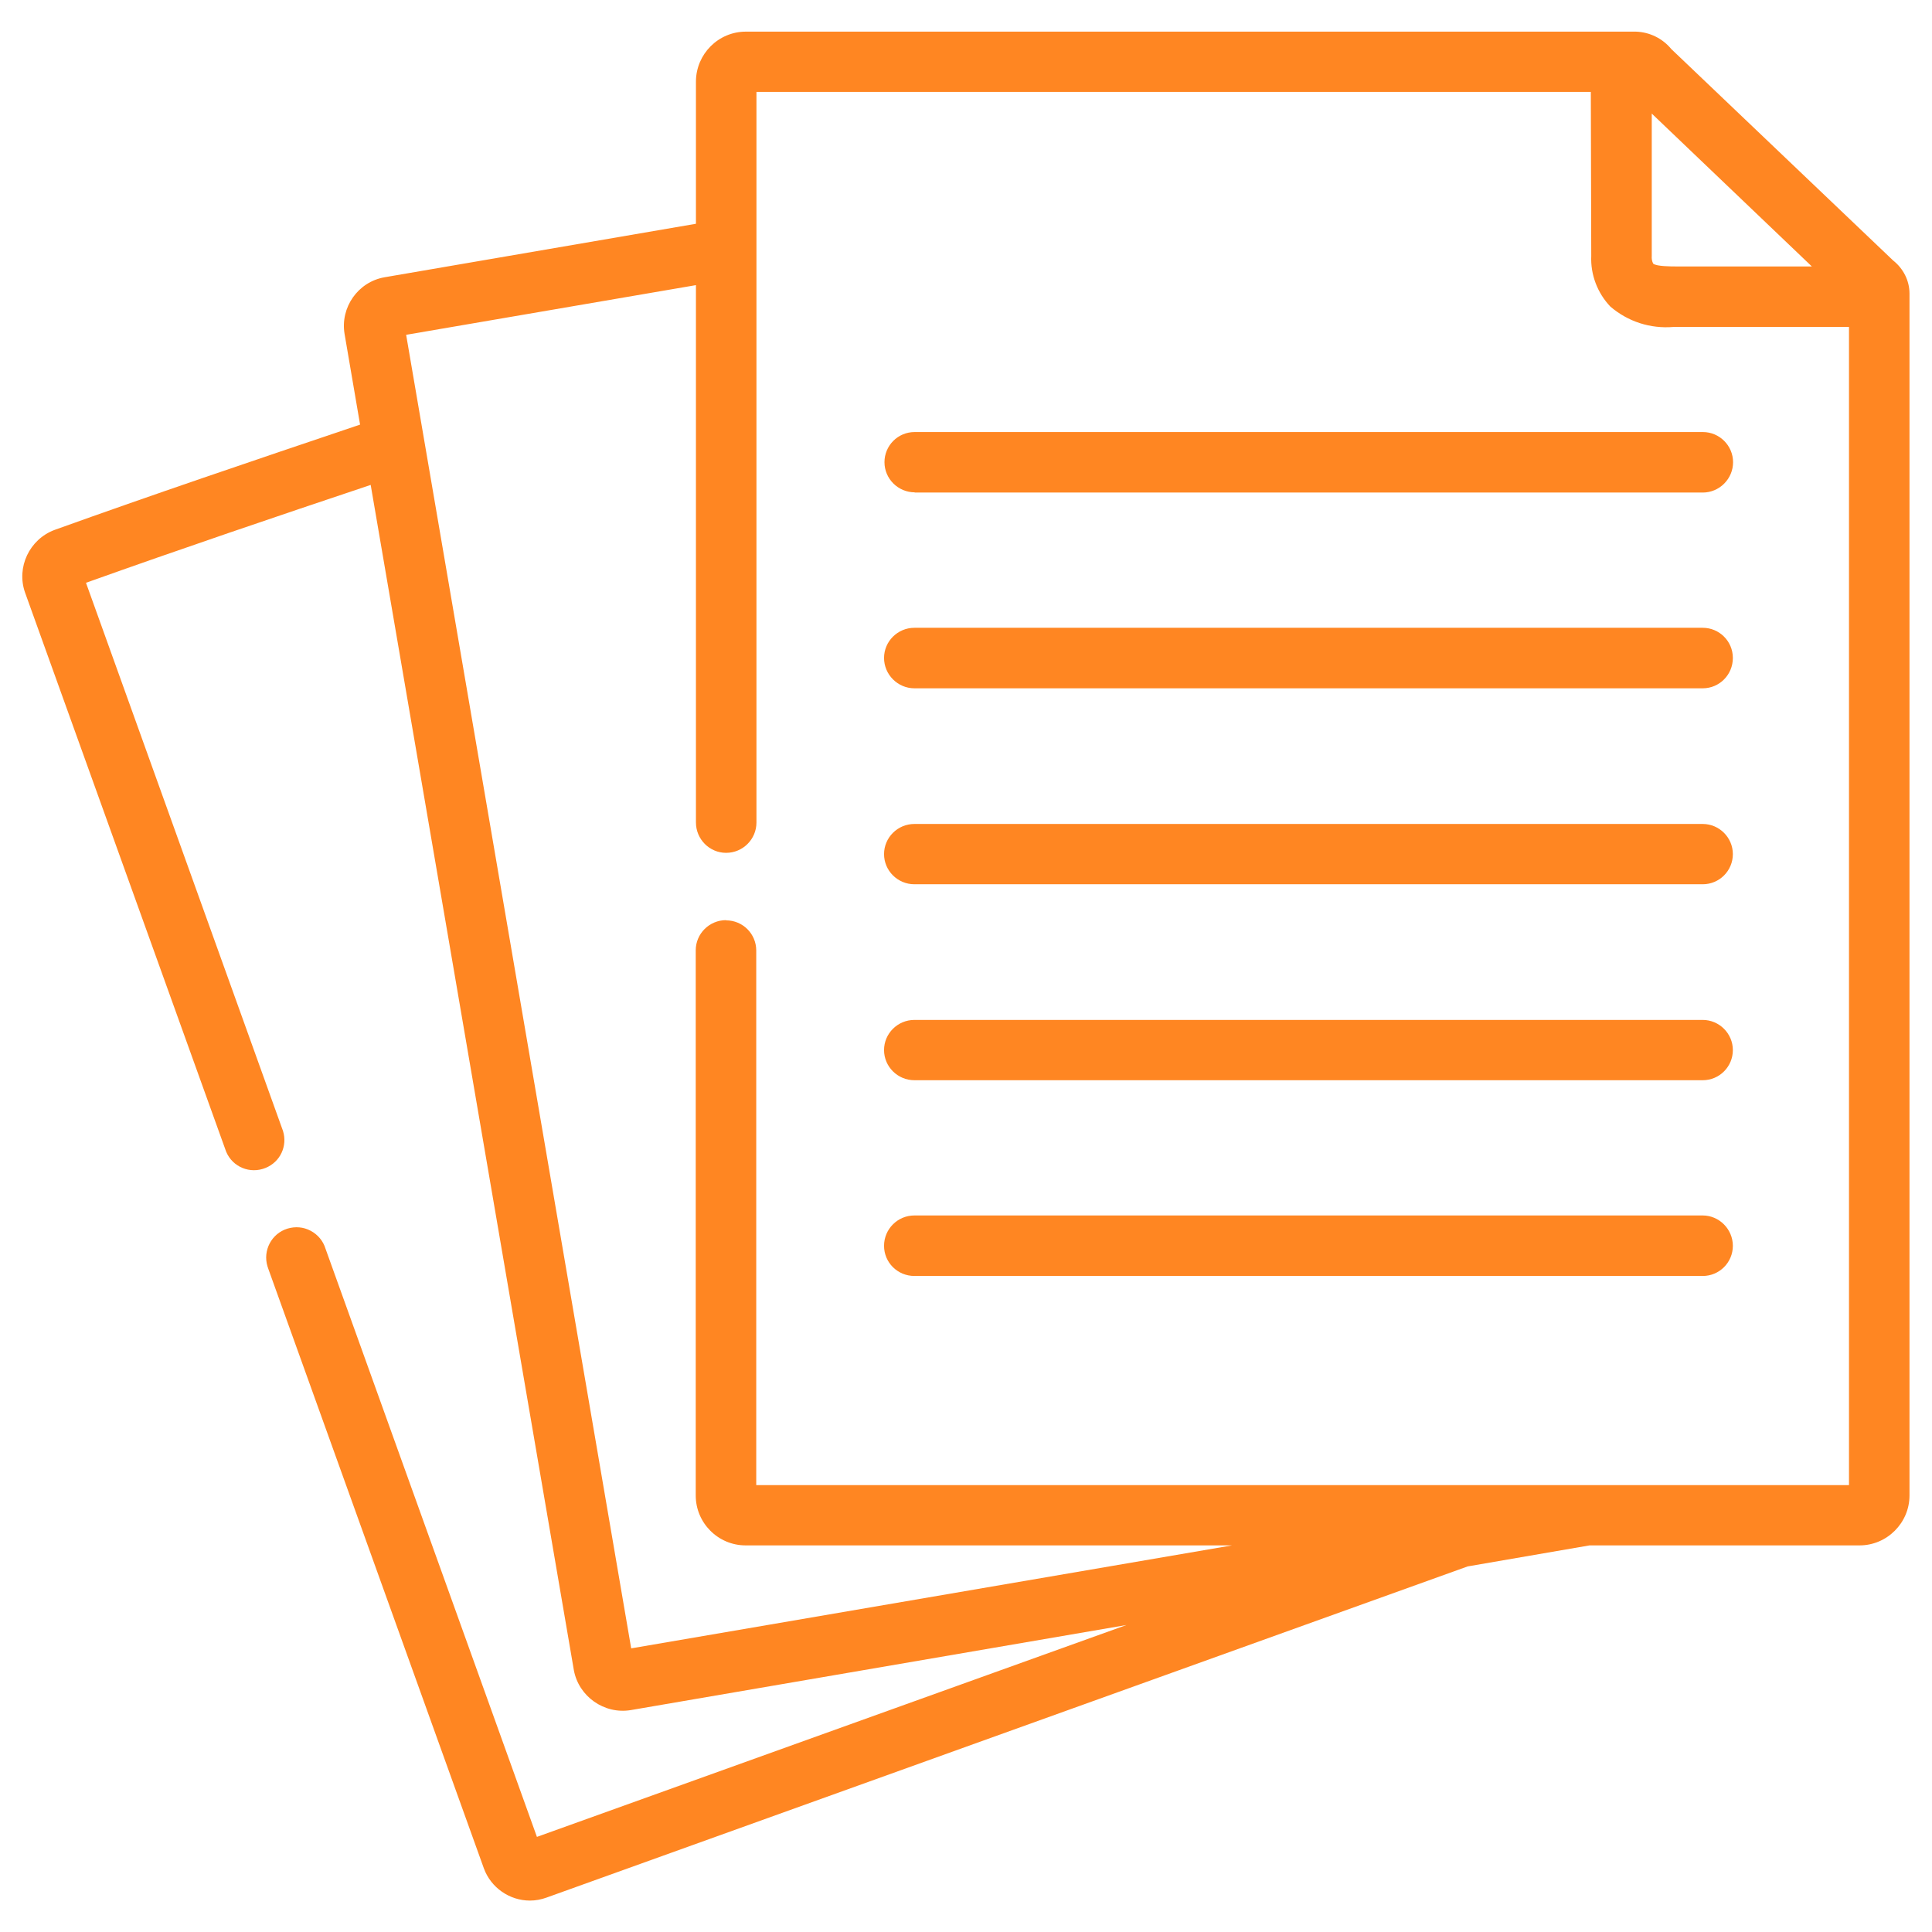
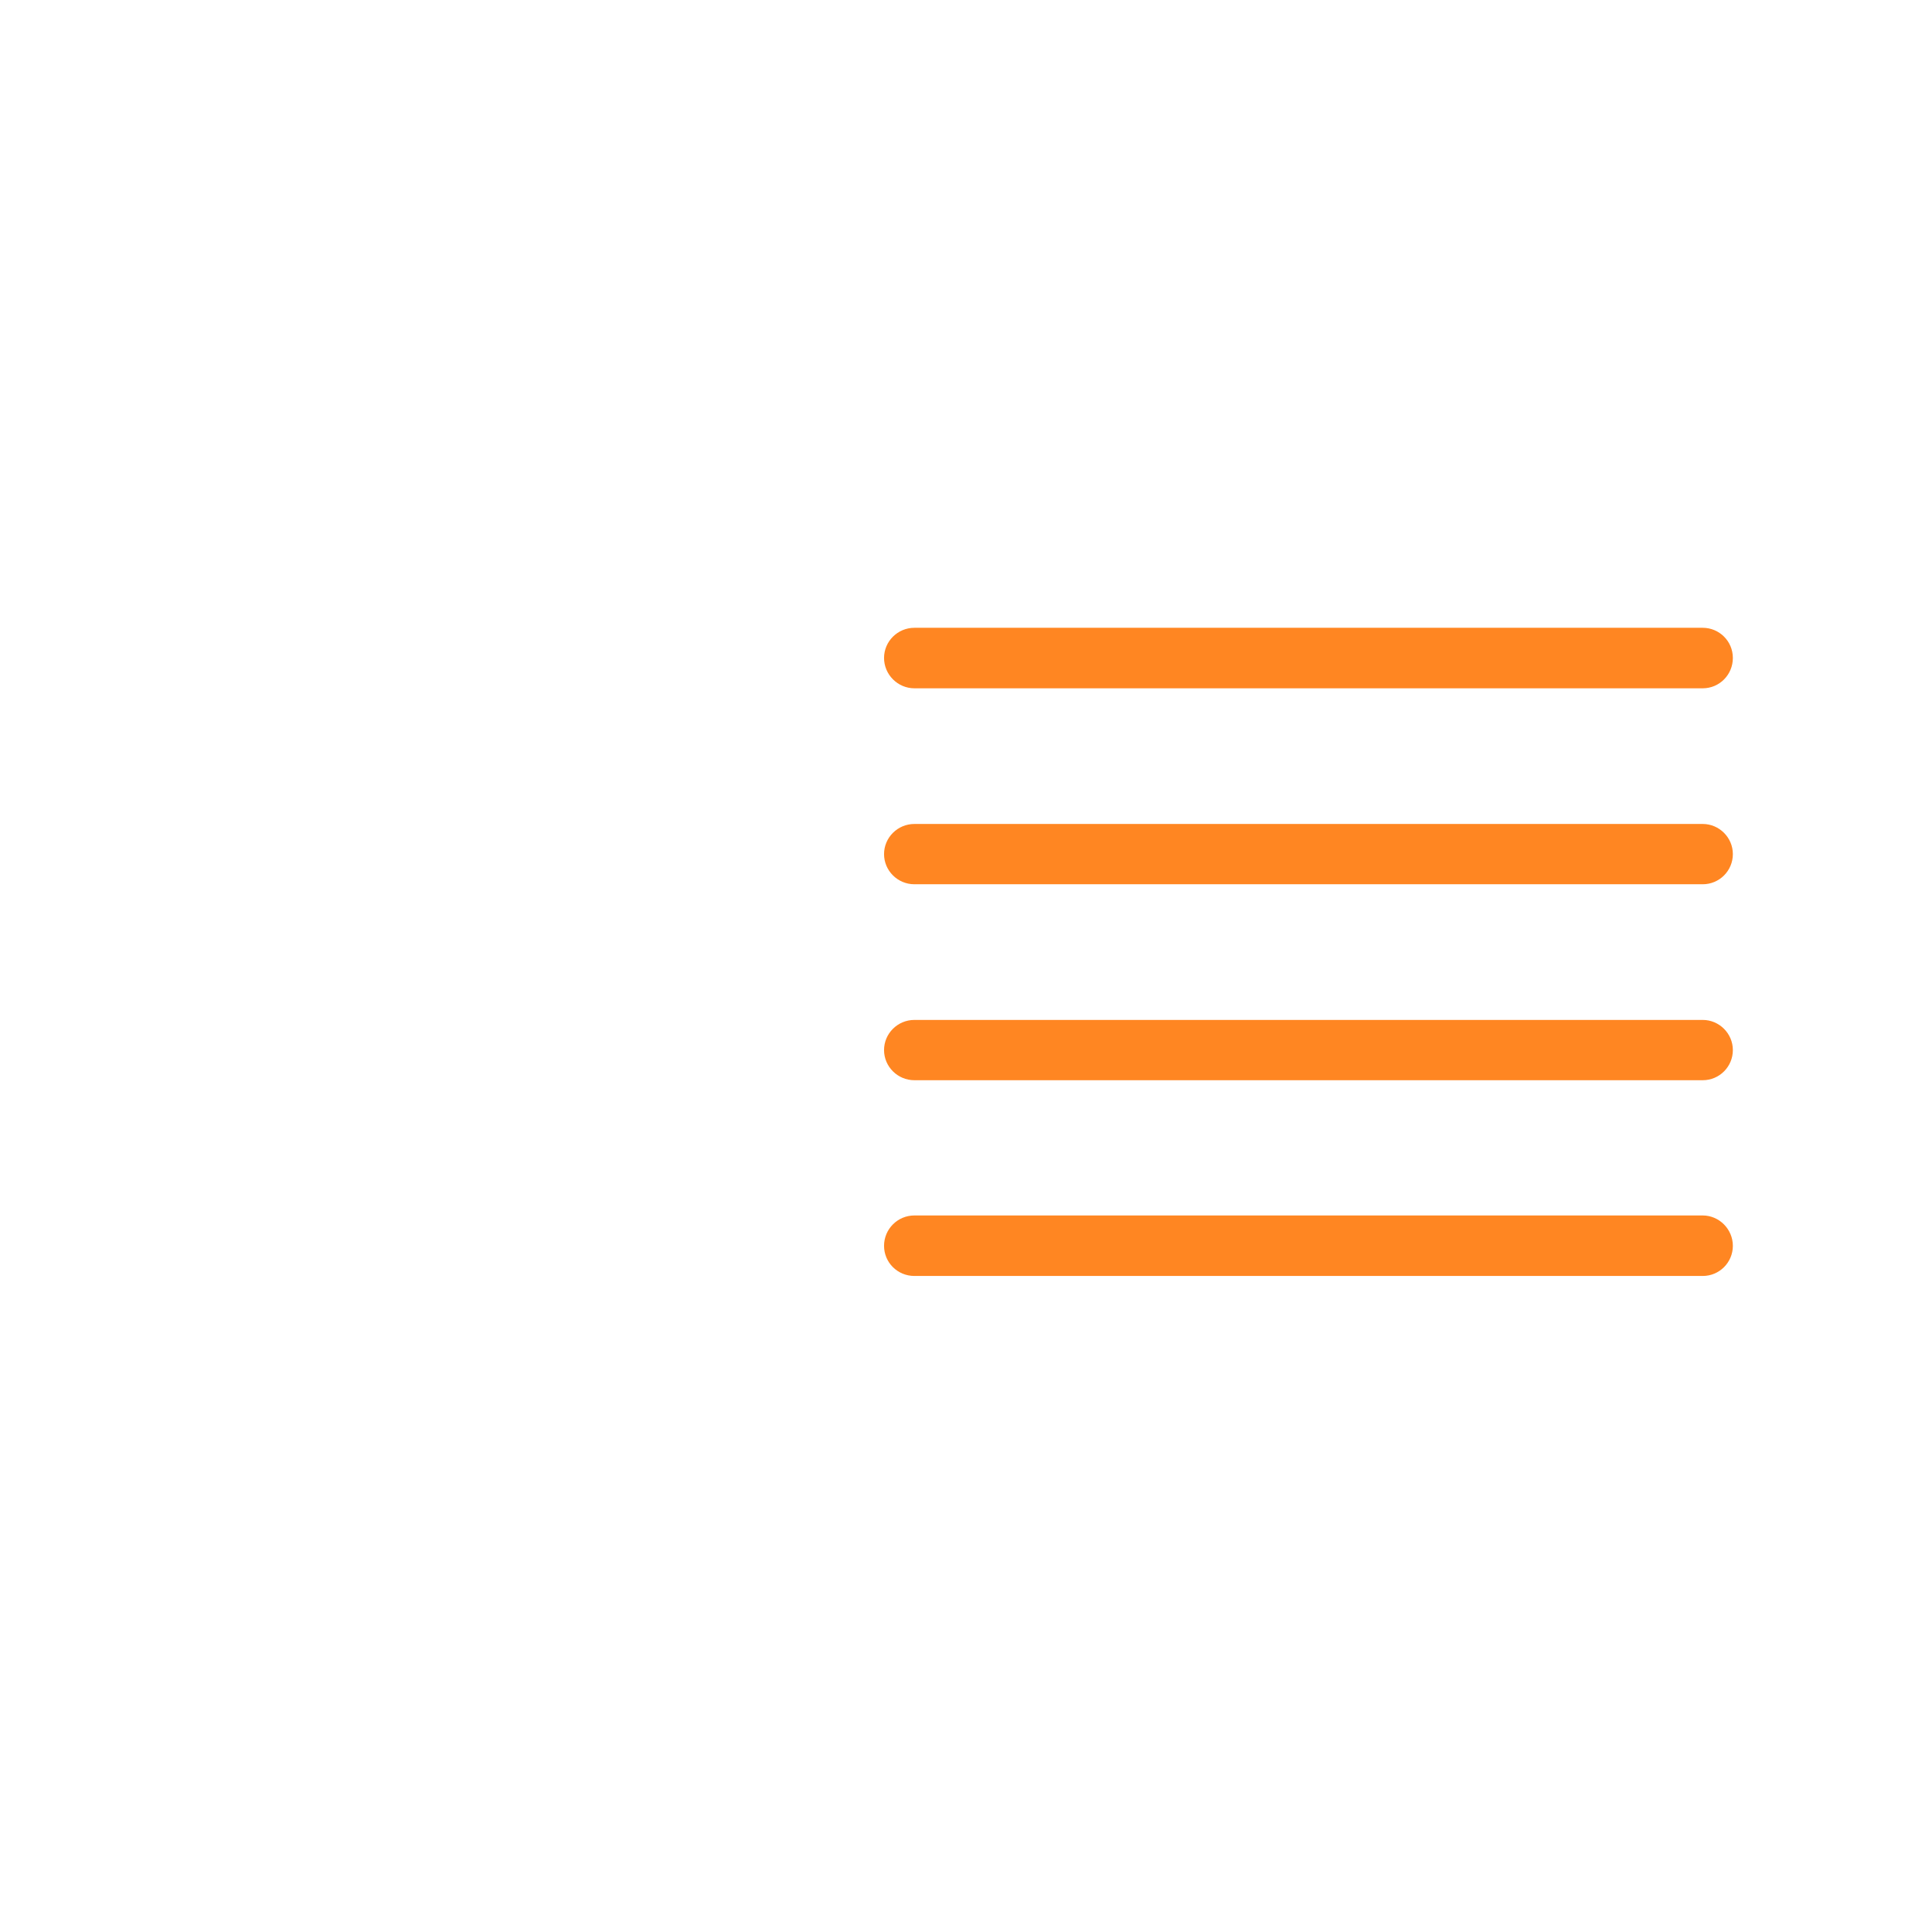
<svg xmlns="http://www.w3.org/2000/svg" id="Layer_1" data-name="Layer 1" viewBox="0 0 91 91">
  <defs>
    <style>
      .cls-1 {
        fill: #ff8622;
      }
    </style>
  </defs>
-   <path class="cls-1" d="m89.17,12.27l-10.45-9.96c-.41-.5-1.02-.8-1.67-.82h-41.92c-1.29,0-2.34,1.05-2.35,2.34v6.71l-14.67,2.52c-1.25.22-2.09,1.42-1.88,2.67l.73,4.27c-5.16,1.74-9.8,3.31-14.39,4.96-1.18.44-1.81,1.76-1.39,2.95l9.47,26.33c.3.73,1.13,1.07,1.86.77.69-.28,1.04-1.03.82-1.74L4.05,27.45c4.42-1.58,9.05-3.15,13.41-4.61l9.57,55.83c.23,1.24,1.43,2.08,2.67,1.88l23.36-4.01-27.77,9.98-9.96-27.71c-.11-.36-.36-.66-.7-.84-.34-.18-.72-.21-1.09-.1-.75.23-1.17,1.03-.94,1.78.01.04.03.08.04.12l10.15,28.23c.33.91,1.21,1.52,2.17,1.52.27,0,.53-.05.78-.14l43.39-15.6,5.74-.99h12.72c1.29,0,2.35-1.06,2.35-2.35V13.83c0-.61-.29-1.18-.77-1.56Zm-54.97,31.07c-.79,0-1.43.64-1.43,1.42v25.68c0,1.29,1.05,2.35,2.35,2.35h22.91l-28.3,4.85L19.13,15.77l13.65-2.34v25.31c0,.79.64,1.43,1.42,1.43.79,0,1.43-.64,1.43-1.43V4.33h39.3l.02,7.72c-.04.88.29,1.75.9,2.39.83.71,1.88,1.05,2.97.96h8.27v54.55s-51.47,0-51.47,0v-25.18c0-.79-.64-1.42-1.42-1.42ZM77.79,5.34l7.55,7.21h-6.38c-.24,0-.93,0-1.09-.13-.06-.11-.08-.23-.07-.37v-6.71Z" />
-   <path class="cls-1" d="m43.07,23.2h37.13c.38,0,.74-.15,1.01-.42.27-.27.42-.63.42-1.01,0-.78-.64-1.42-1.42-1.42h-37.13c-.79,0-1.42.64-1.42,1.42s.64,1.42,1.43,1.42Z" />
  <path class="cls-1" d="m43.07,32.42h37.13c.79,0,1.42-.64,1.42-1.43s-.64-1.42-1.42-1.42h-37.13c-.79,0-1.43.64-1.43,1.42s.64,1.43,1.43,1.43Z" />
  <path class="cls-1" d="m43.07,41.65h37.13c.79,0,1.42-.64,1.42-1.42s-.64-1.42-1.42-1.42h-37.13c-.79,0-1.43.64-1.43,1.42s.64,1.42,1.43,1.42Z" />
  <path class="cls-1" d="m43.07,50.88h37.13c.79,0,1.42-.64,1.42-1.42s-.64-1.42-1.42-1.42h-37.13c-.79,0-1.43.64-1.43,1.42s.64,1.42,1.43,1.42Z" />
  <path class="cls-1" d="m43.07,60.1h37.13c.79,0,1.42-.64,1.42-1.42s-.64-1.43-1.42-1.43h-37.13c-.79,0-1.43.64-1.43,1.43s.64,1.42,1.43,1.42Z" />
</svg>